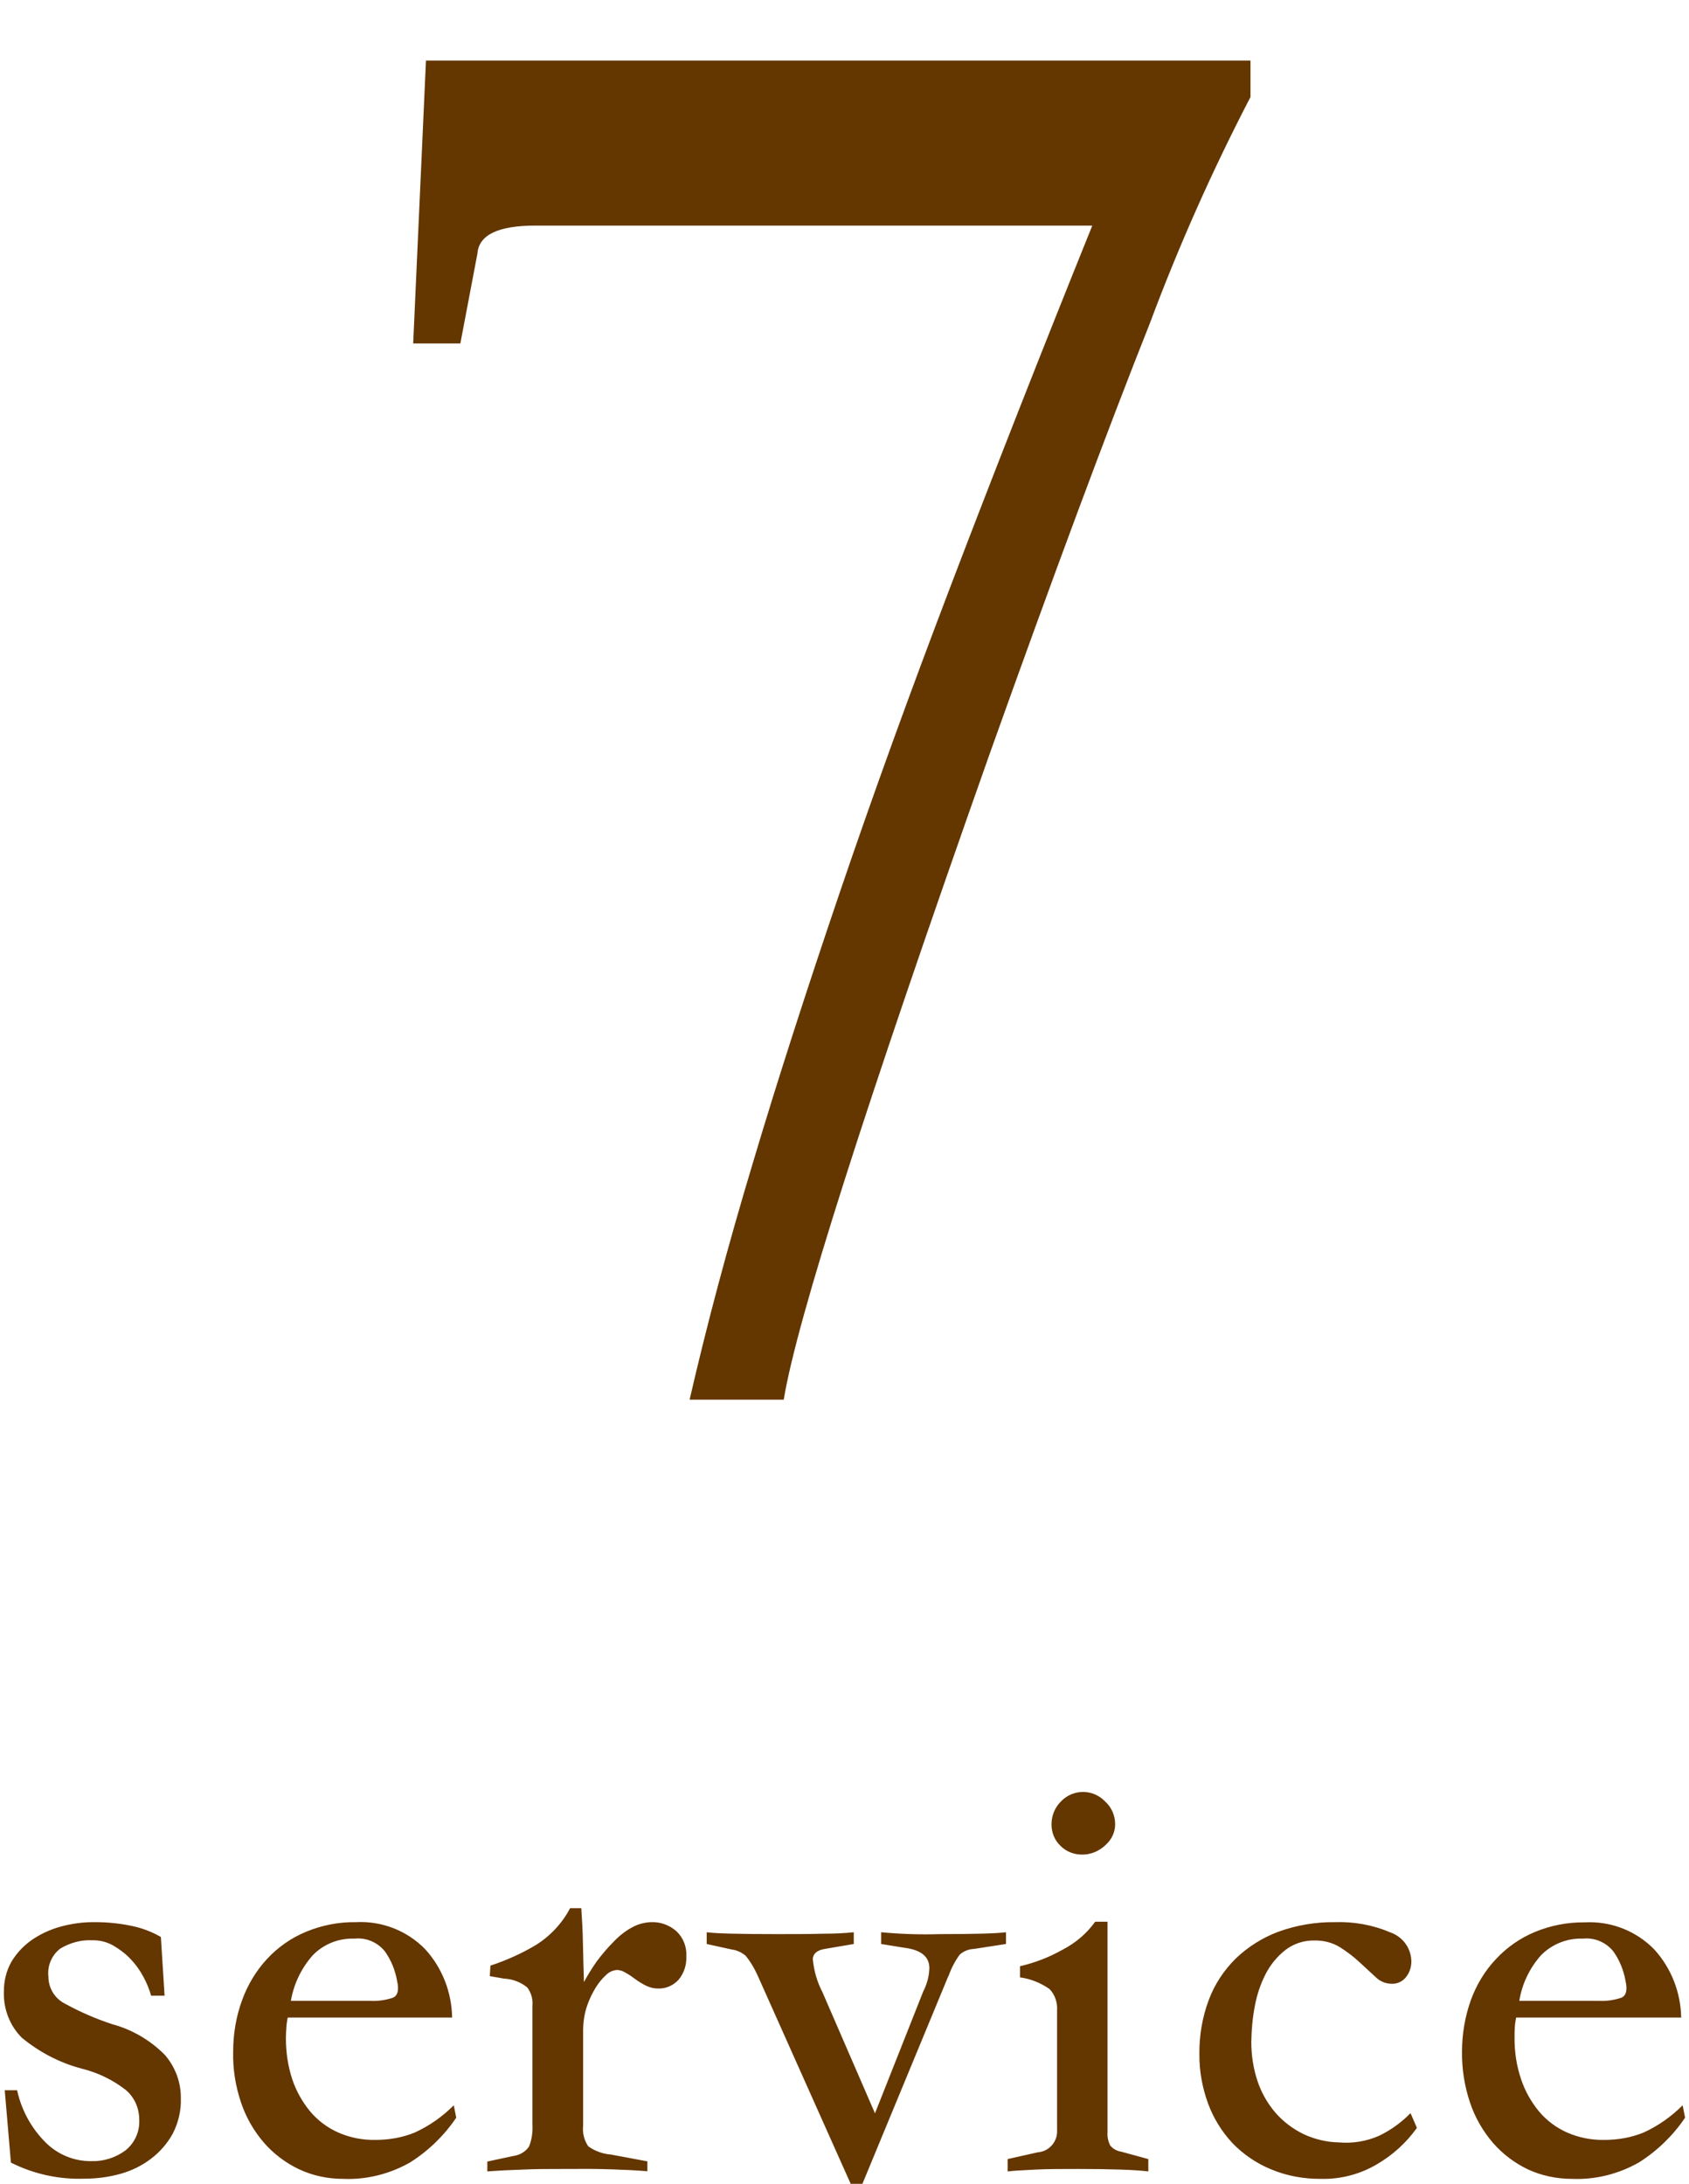
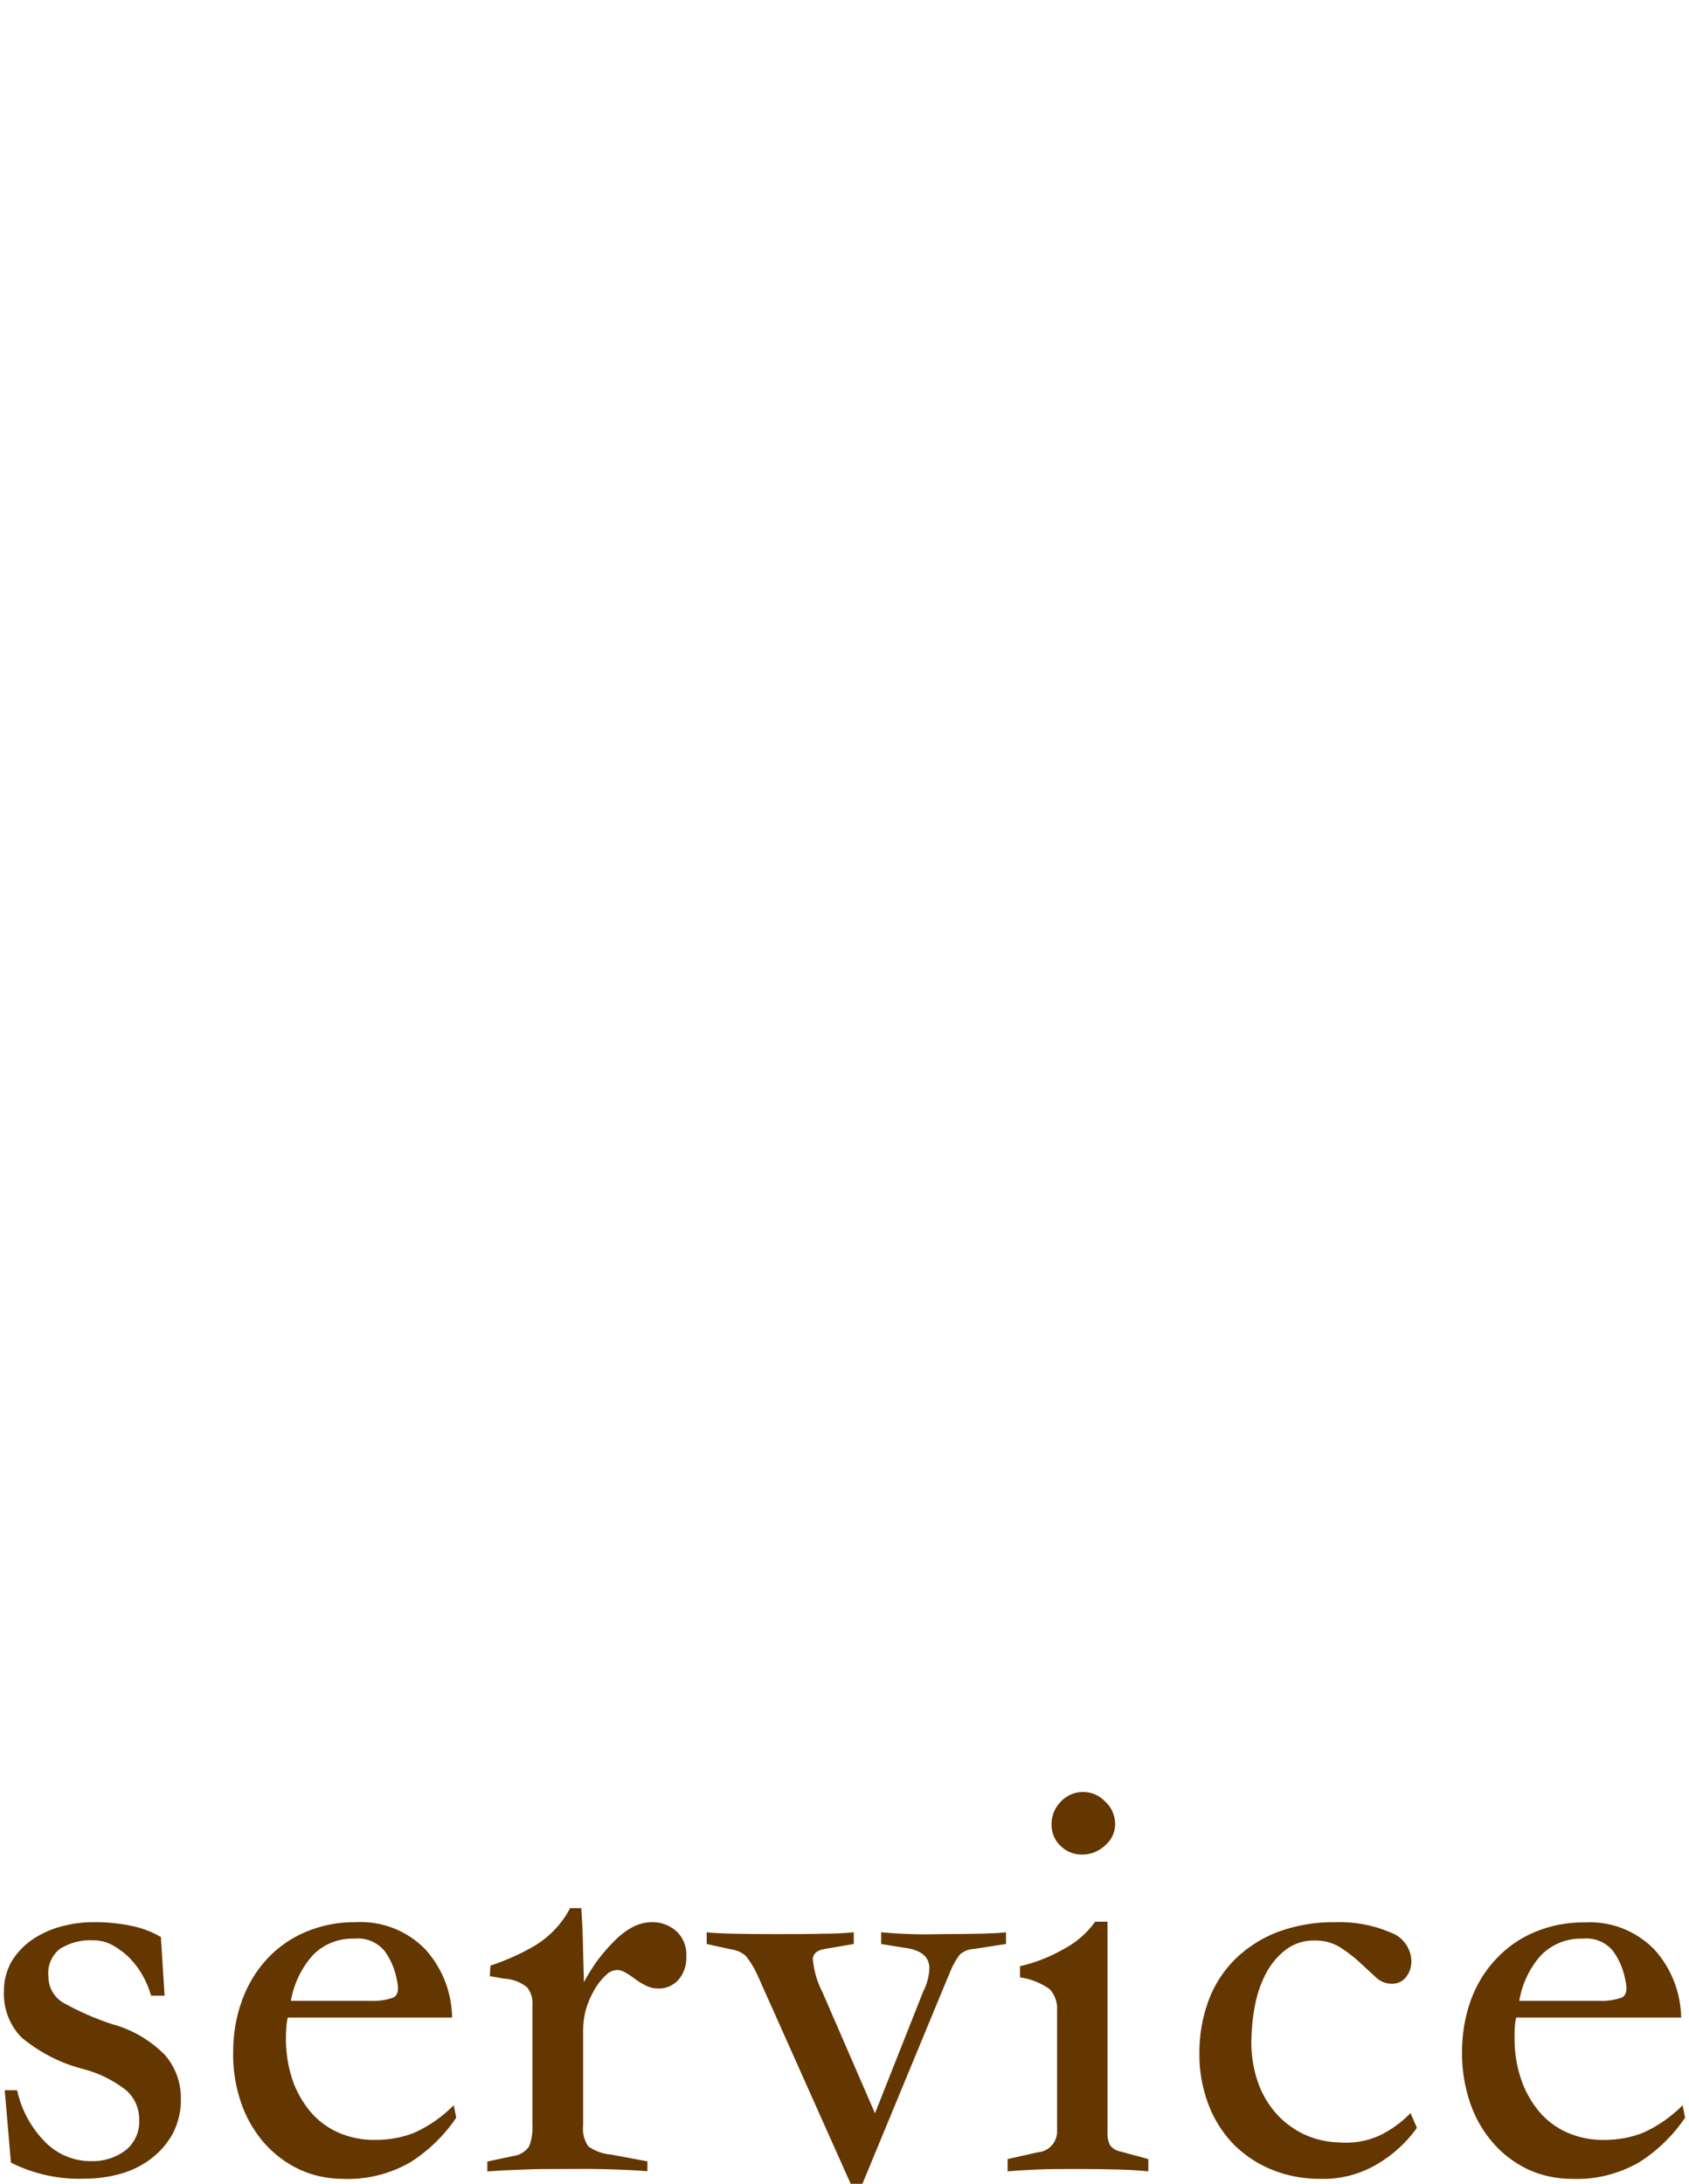
<svg xmlns="http://www.w3.org/2000/svg" id="a" data-name="レイヤー 1" viewBox="0 0 82 106">
  <path id="b" data-name="パス 1672" d="M7.34,96.88c-.09-.32-.22-.64-.38-.93-.17-.32-.38-.61-.63-.87-.25-.26-.53-.47-.84-.65-.31-.17-.65-.26-1.01-.25-.54-.03-1.08.12-1.55.4-.42.32-.64.84-.58,1.36,0,.56.31,1.07.81,1.32.73.4,1.49.73,2.28.99.97.26,1.86.78,2.57,1.5.5.58.78,1.33.77,2.1.02.59-.12,1.18-.39,1.71-.26.47-.61.88-1.04,1.21-.44.34-.95.59-1.48.74-.57.16-1.15.24-1.74.24-1.25.05-2.49-.22-3.6-.78l-.3-3.51h.6c.21.96.69,1.84,1.38,2.53.59.59,1.39.92,2.22.91.6.02,1.19-.17,1.66-.52.45-.36.7-.91.67-1.49,0-.56-.23-1.09-.66-1.45-.63-.49-1.36-.84-2.13-1.03-1.07-.28-2.06-.8-2.91-1.5-.6-.6-.91-1.43-.87-2.28,0-.49.12-.97.36-1.4.25-.42.58-.77.97-1.05.43-.3.91-.52,1.41-.66.55-.15,1.12-.23,1.7-.22.59,0,1.18.06,1.75.18.5.1.98.28,1.43.54l.18,2.85h-.66ZM21.95,97.93h-7.98c-.04.17-.06.34-.07.51-.01.14-.02.31-.02.51,0,.67.1,1.34.31,1.98.19.57.49,1.1.87,1.56.37.44.84.79,1.36,1.02.57.25,1.18.37,1.8.36.66,0,1.31-.11,1.92-.36.7-.32,1.34-.77,1.89-1.32l.12.6c-.58.86-1.34,1.6-2.22,2.16-.99.57-2.13.86-3.27.81-.74,0-1.47-.15-2.15-.47-.65-.31-1.23-.75-1.7-1.29-.49-.57-.87-1.23-1.11-1.95-.27-.8-.4-1.63-.38-2.47,0-.85.14-1.7.44-2.51.27-.74.68-1.42,1.21-1.99.52-.56,1.16-1.01,1.88-1.31.77-.32,1.59-.48,2.41-.47,1.26-.07,2.49.4,3.38,1.31.83.91,1.29,2.09,1.31,3.32ZM14.12,97.12h3.84c.38.02.75-.03,1.11-.15.24-.1.31-.37.21-.81-.09-.52-.29-1.02-.6-1.45-.36-.44-.91-.67-1.47-.61-.76-.03-1.49.26-2.02.8-.56.63-.93,1.4-1.07,2.23ZM23.66,105.4v-.48l1.26-.27c.31-.04.58-.2.76-.45.14-.34.19-.71.17-1.08v-5.76c.03-.32-.06-.63-.25-.89-.32-.26-.71-.41-1.13-.43l-.69-.12.03-.51c.76-.25,1.5-.58,2.19-.99.71-.44,1.29-1.06,1.68-1.8h.54c.04.56.07,1.12.08,1.69s.03,1.2.05,1.9c.18-.34.39-.67.61-.99.26-.35.54-.68.85-.99.28-.29.6-.54.96-.72.26-.13.55-.2.84-.21.45-.02.89.14,1.23.44.33.31.51.76.48,1.22.02.41-.11.82-.38,1.14-.26.28-.62.44-1.01.42-.2,0-.39-.05-.57-.14-.18-.09-.35-.19-.51-.31-.15-.11-.3-.22-.47-.31-.12-.08-.26-.13-.41-.14-.21.01-.41.1-.56.26-.2.18-.37.4-.51.63-.15.25-.28.52-.38.8-.09.25-.15.51-.18.77-.02.15-.03.31-.03.47v4.63c-.04.35.05.71.25,1,.32.23.7.37,1.1.4l1.77.33v.48c-.5-.04-1.06-.07-1.68-.09-.62-.02-1.25-.03-1.89-.02h-.51c-.7,0-1.36,0-1.98.03-.62.02-1.2.05-1.74.09ZM46.04,95.92l-4.17,10.08h-.57l-4.53-10.14c-.15-.33-.34-.65-.57-.93-.19-.16-.42-.27-.66-.3l-1.23-.27v-.57c.44.06,1.55.09,3.33.09.9,0,1.69,0,2.37-.02.48,0,.96-.02,1.44-.07v.57l-1.41.24c-.36.06-.56.22-.58.48.05.57.21,1.12.47,1.62l2.55,5.88,2.34-5.91c.18-.35.29-.74.3-1.14,0-.56-.41-.89-1.23-.99l-1.11-.18v-.57c.96.09,1.92.12,2.88.09,1.66,0,2.72-.03,3.18-.09v.57l-1.56.24c-.26.01-.5.11-.69.28-.23.32-.41.66-.54,1.04ZM55.76,105.4c-.32-.04-.77-.07-1.35-.09-.58-.02-1.27-.03-2.07-.03-.8,0-1.49,0-2.07.03s-1.03.05-1.35.09v-.6l1.47-.33c.55-.04.97-.53.93-1.08v-5.79c.03-.39-.1-.77-.36-1.05-.43-.3-.92-.5-1.44-.57v-.54c.73-.17,1.43-.44,2.08-.81.62-.32,1.16-.78,1.57-1.35h.6v10.2c-.02.23.03.46.13.66.13.16.32.27.53.3l1.32.36v.6ZM52.58,86.98c.41,0,.8.17,1.08.47.31.28.48.68.48,1.1,0,.39-.18.76-.48,1.02-.31.29-.72.46-1.14.45-.39,0-.76-.15-1.03-.42-.29-.27-.44-.65-.44-1.05,0-.41.16-.81.45-1.1.28-.3.67-.47,1.08-.47ZM68.78,103.3c-.51.71-1.16,1.3-1.91,1.74-.82.49-1.76.74-2.71.72-.85.01-1.69-.14-2.47-.47-.7-.29-1.34-.73-1.86-1.27-.52-.56-.92-1.21-1.18-1.92-.28-.77-.43-1.58-.42-2.4-.01-.89.14-1.78.45-2.61.28-.76.73-1.44,1.3-2.01.59-.57,1.3-1.02,2.07-1.31.88-.32,1.81-.48,2.75-.47.92-.03,1.84.13,2.68.49.6.2,1.01.74,1.04,1.37.01.3-.08.59-.27.82-.17.21-.42.32-.69.31-.29,0-.57-.12-.78-.33-.24-.22-.5-.46-.78-.72-.29-.27-.61-.51-.94-.72-.37-.23-.81-.34-1.25-.33-.5-.01-.99.15-1.39.45-.4.31-.73.71-.96,1.15-.26.5-.44,1.04-.54,1.59-.11.57-.16,1.15-.17,1.73,0,.66.1,1.31.31,1.93.19.56.49,1.08.88,1.53.38.43.84.77,1.35,1.02.54.25,1.12.39,1.71.4.67.06,1.34-.05,1.95-.32.57-.27,1.09-.65,1.53-1.1l.3.69ZM81.59,97.93h-7.98c-.04.17-.06.34-.07.51-.01.14-.01.31-.01.51,0,.67.1,1.34.32,1.98.19.57.49,1.1.87,1.56.37.44.84.79,1.36,1.02.57.25,1.18.37,1.8.36.66,0,1.31-.11,1.92-.36.7-.32,1.34-.77,1.89-1.32l.12.6c-.58.86-1.34,1.6-2.22,2.16-.99.57-2.13.86-3.27.81-.74,0-1.47-.15-2.14-.46-.65-.31-1.23-.75-1.7-1.29-.49-.57-.87-1.23-1.11-1.95-.27-.8-.4-1.63-.39-2.47,0-.85.14-1.7.43-2.51.27-.74.68-1.42,1.22-1.99.52-.56,1.16-1.01,1.88-1.31.77-.32,1.59-.48,2.42-.47,1.26-.07,2.49.4,3.38,1.31.83.91,1.29,2.09,1.31,3.32ZM73.76,97.12h3.84c.38.02.75-.03,1.11-.15.24-.1.31-.37.21-.81-.09-.52-.29-1.02-.6-1.45-.36-.44-.91-.67-1.47-.61-.76-.03-1.49.26-2.03.8-.56.63-.93,1.4-1.06,2.23Z" fill="#643600" stroke-width="0" />
-   <path id="c" data-name="パス 1667" d="M20.67,2.94h40.04v1.77c-1.85,3.56-3.48,7.22-4.88,10.97-2.08,5.23-4.68,12.22-7.8,20.96-6.03,17.06-9.36,27.49-9.98,31.3h-4.57c.83-3.61,1.85-7.44,3.07-11.49,1.21-4.06,2.62-8.42,4.21-13.1,1.59-4.68,3.41-9.71,5.46-15.08,2.05-5.37,4.32-11.15,6.81-17.32h-27.04c-1.8,0-2.74.45-2.81,1.35l-.83,4.37h-2.29l.62-13.72Z" fill="#643600" stroke-width="0" />
</svg>